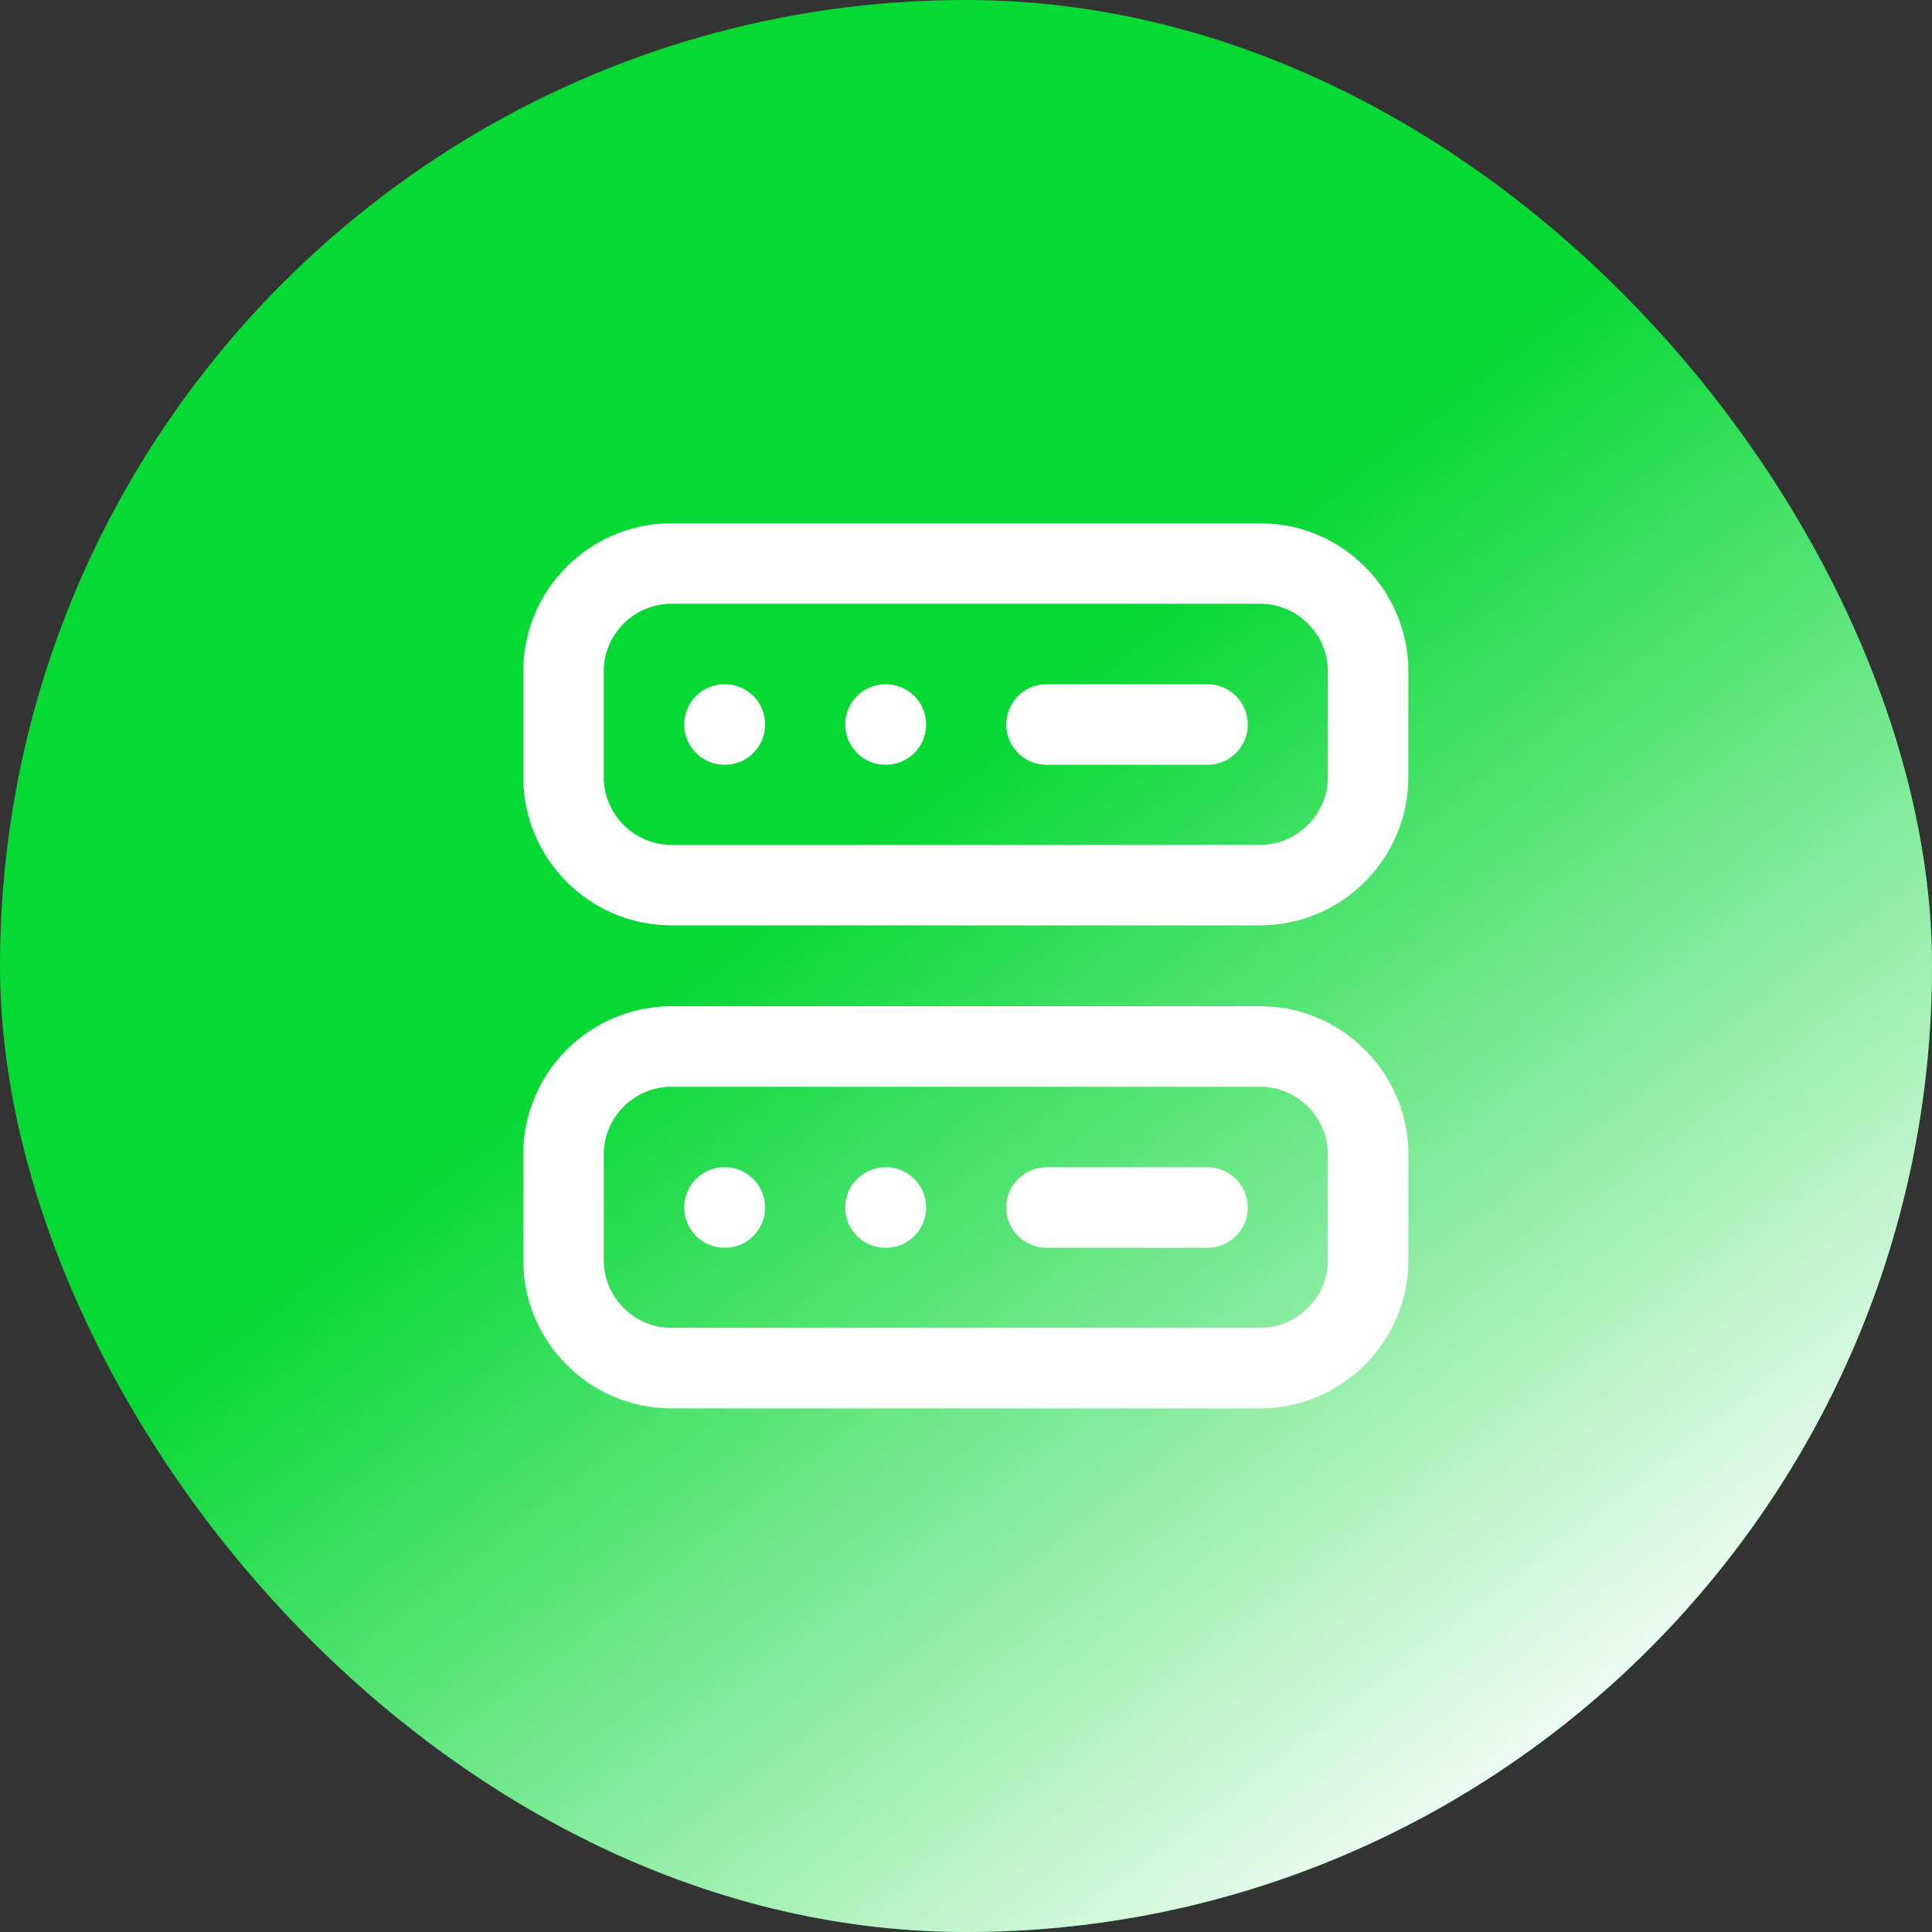
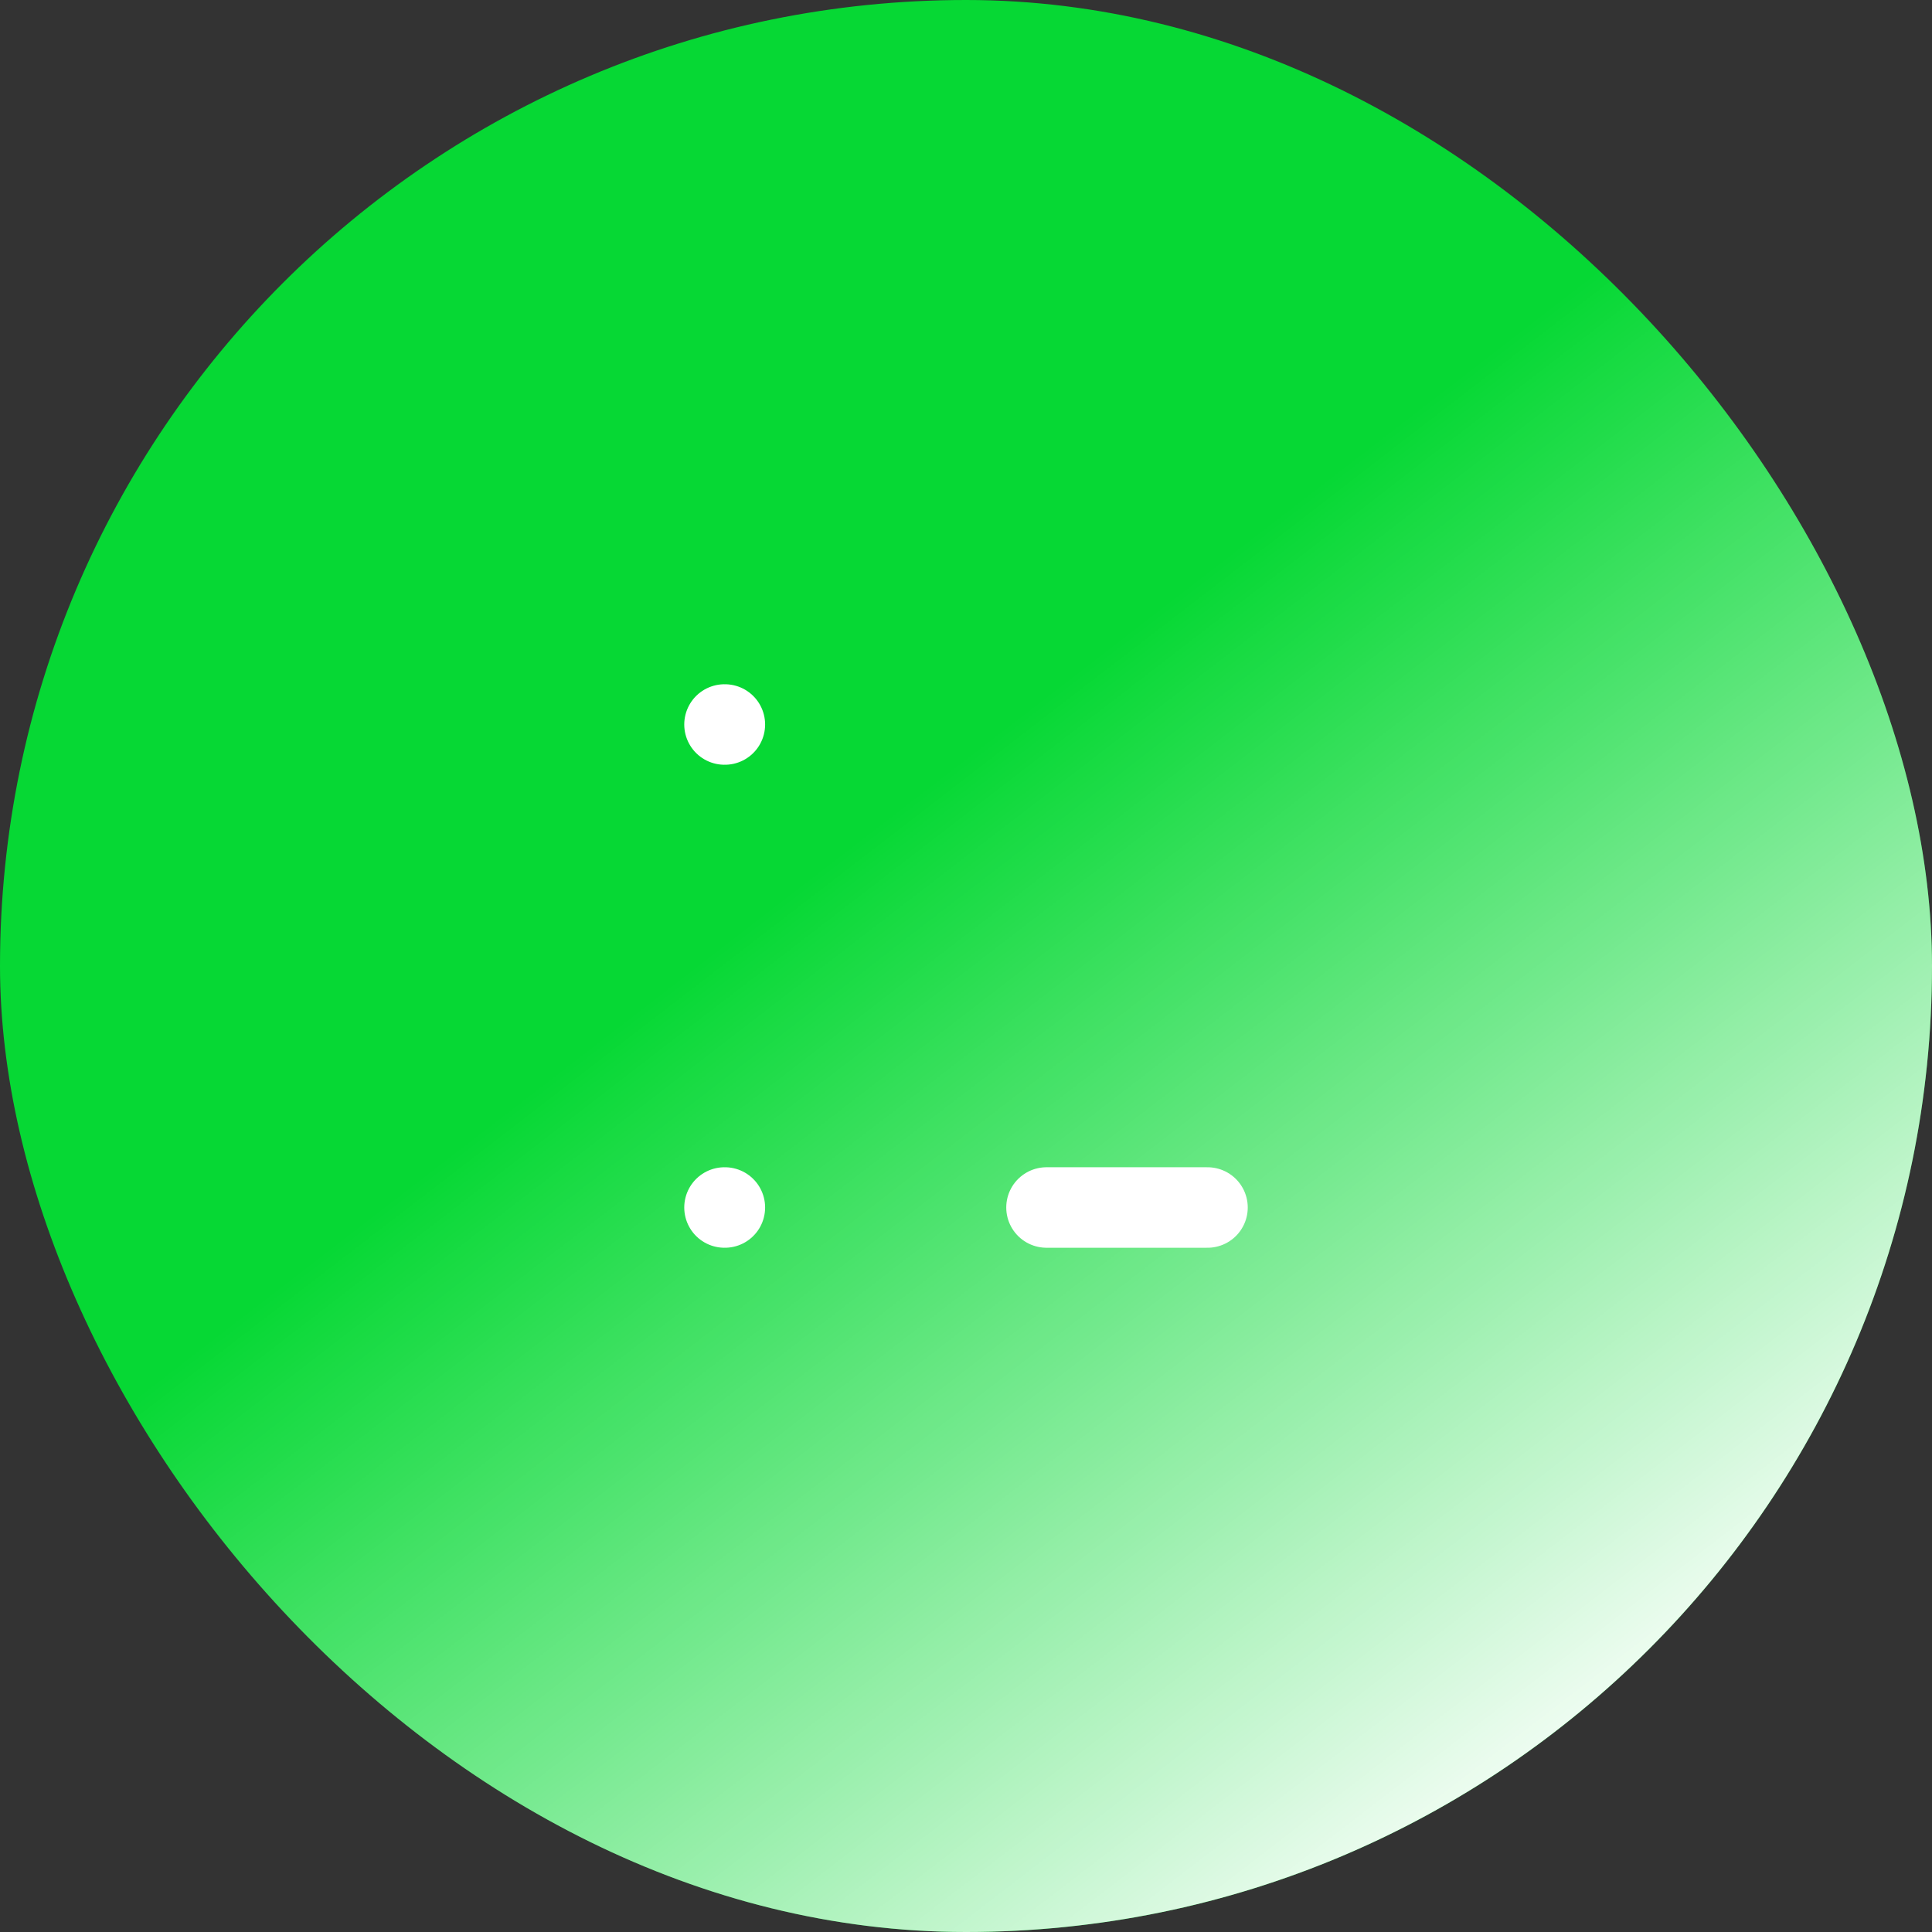
<svg xmlns="http://www.w3.org/2000/svg" width="48" height="48" viewBox="0 0 48 48" fill="none">
  <rect x="0" y="0" width="48" height="48" fill="#333333" stroke="none" />
  <g clip-path="url(#clip0_101_5633)">
    <rect width="48" height="48" rx="24" fill="#06D834" />
-     <path d="M31.31 33.99H16.68C15.2 33.99 14 32.78 14 31.31V28.68C14 27.2 15.21 26 16.68 26H31.31C32.79 26 33.99 27.21 33.99 28.68V31.31C33.99 32.78 32.78 33.99 31.31 33.99Z" stroke="white" stroke-width="2" stroke-linecap="round" stroke-linejoin="round" />
-     <path d="M22 30H22.009" stroke="white" stroke-width="2" stroke-linecap="round" stroke-linejoin="round" />
    <path d="M18 30H18.009" stroke="white" stroke-width="2" stroke-linecap="round" stroke-linejoin="round" />
    <path d="M26 30H30" stroke="white" stroke-width="2" stroke-linecap="round" stroke-linejoin="round" />
-     <path d="M31.31 21.99H16.68C15.2 21.99 14 20.78 14 19.31V16.68C14 15.2 15.21 14 16.68 14H31.31C32.79 14 33.99 15.21 33.99 16.68V19.31C33.99 20.78 32.78 21.99 31.31 21.99Z" stroke="white" stroke-width="2" stroke-linecap="round" stroke-linejoin="round" />
-     <path d="M22 18H22.009" stroke="white" stroke-width="2" stroke-linecap="round" stroke-linejoin="round" />
    <path d="M18 18H18.009" stroke="white" stroke-width="2" stroke-linecap="round" stroke-linejoin="round" />
-     <path d="M26 18H30" stroke="white" stroke-width="2" stroke-linecap="round" stroke-linejoin="round" />
    <path d="M0 0H48V48H0V0Z" fill="url(#paint0_linear_101_5633)" />
  </g>
  <defs>
    <linearGradient id="paint0_linear_101_5633" x1="20.5" y1="21.5" x2="39" y2="45.5" gradientUnits="userSpaceOnUse">
      <stop stop-color="white" stop-opacity="0" />
      <stop offset="1" stop-color="white" />
    </linearGradient>
    <clipPath id="clip0_101_5633">
      <rect width="48" height="48" rx="24" fill="white" />
    </clipPath>
  </defs>
</svg>